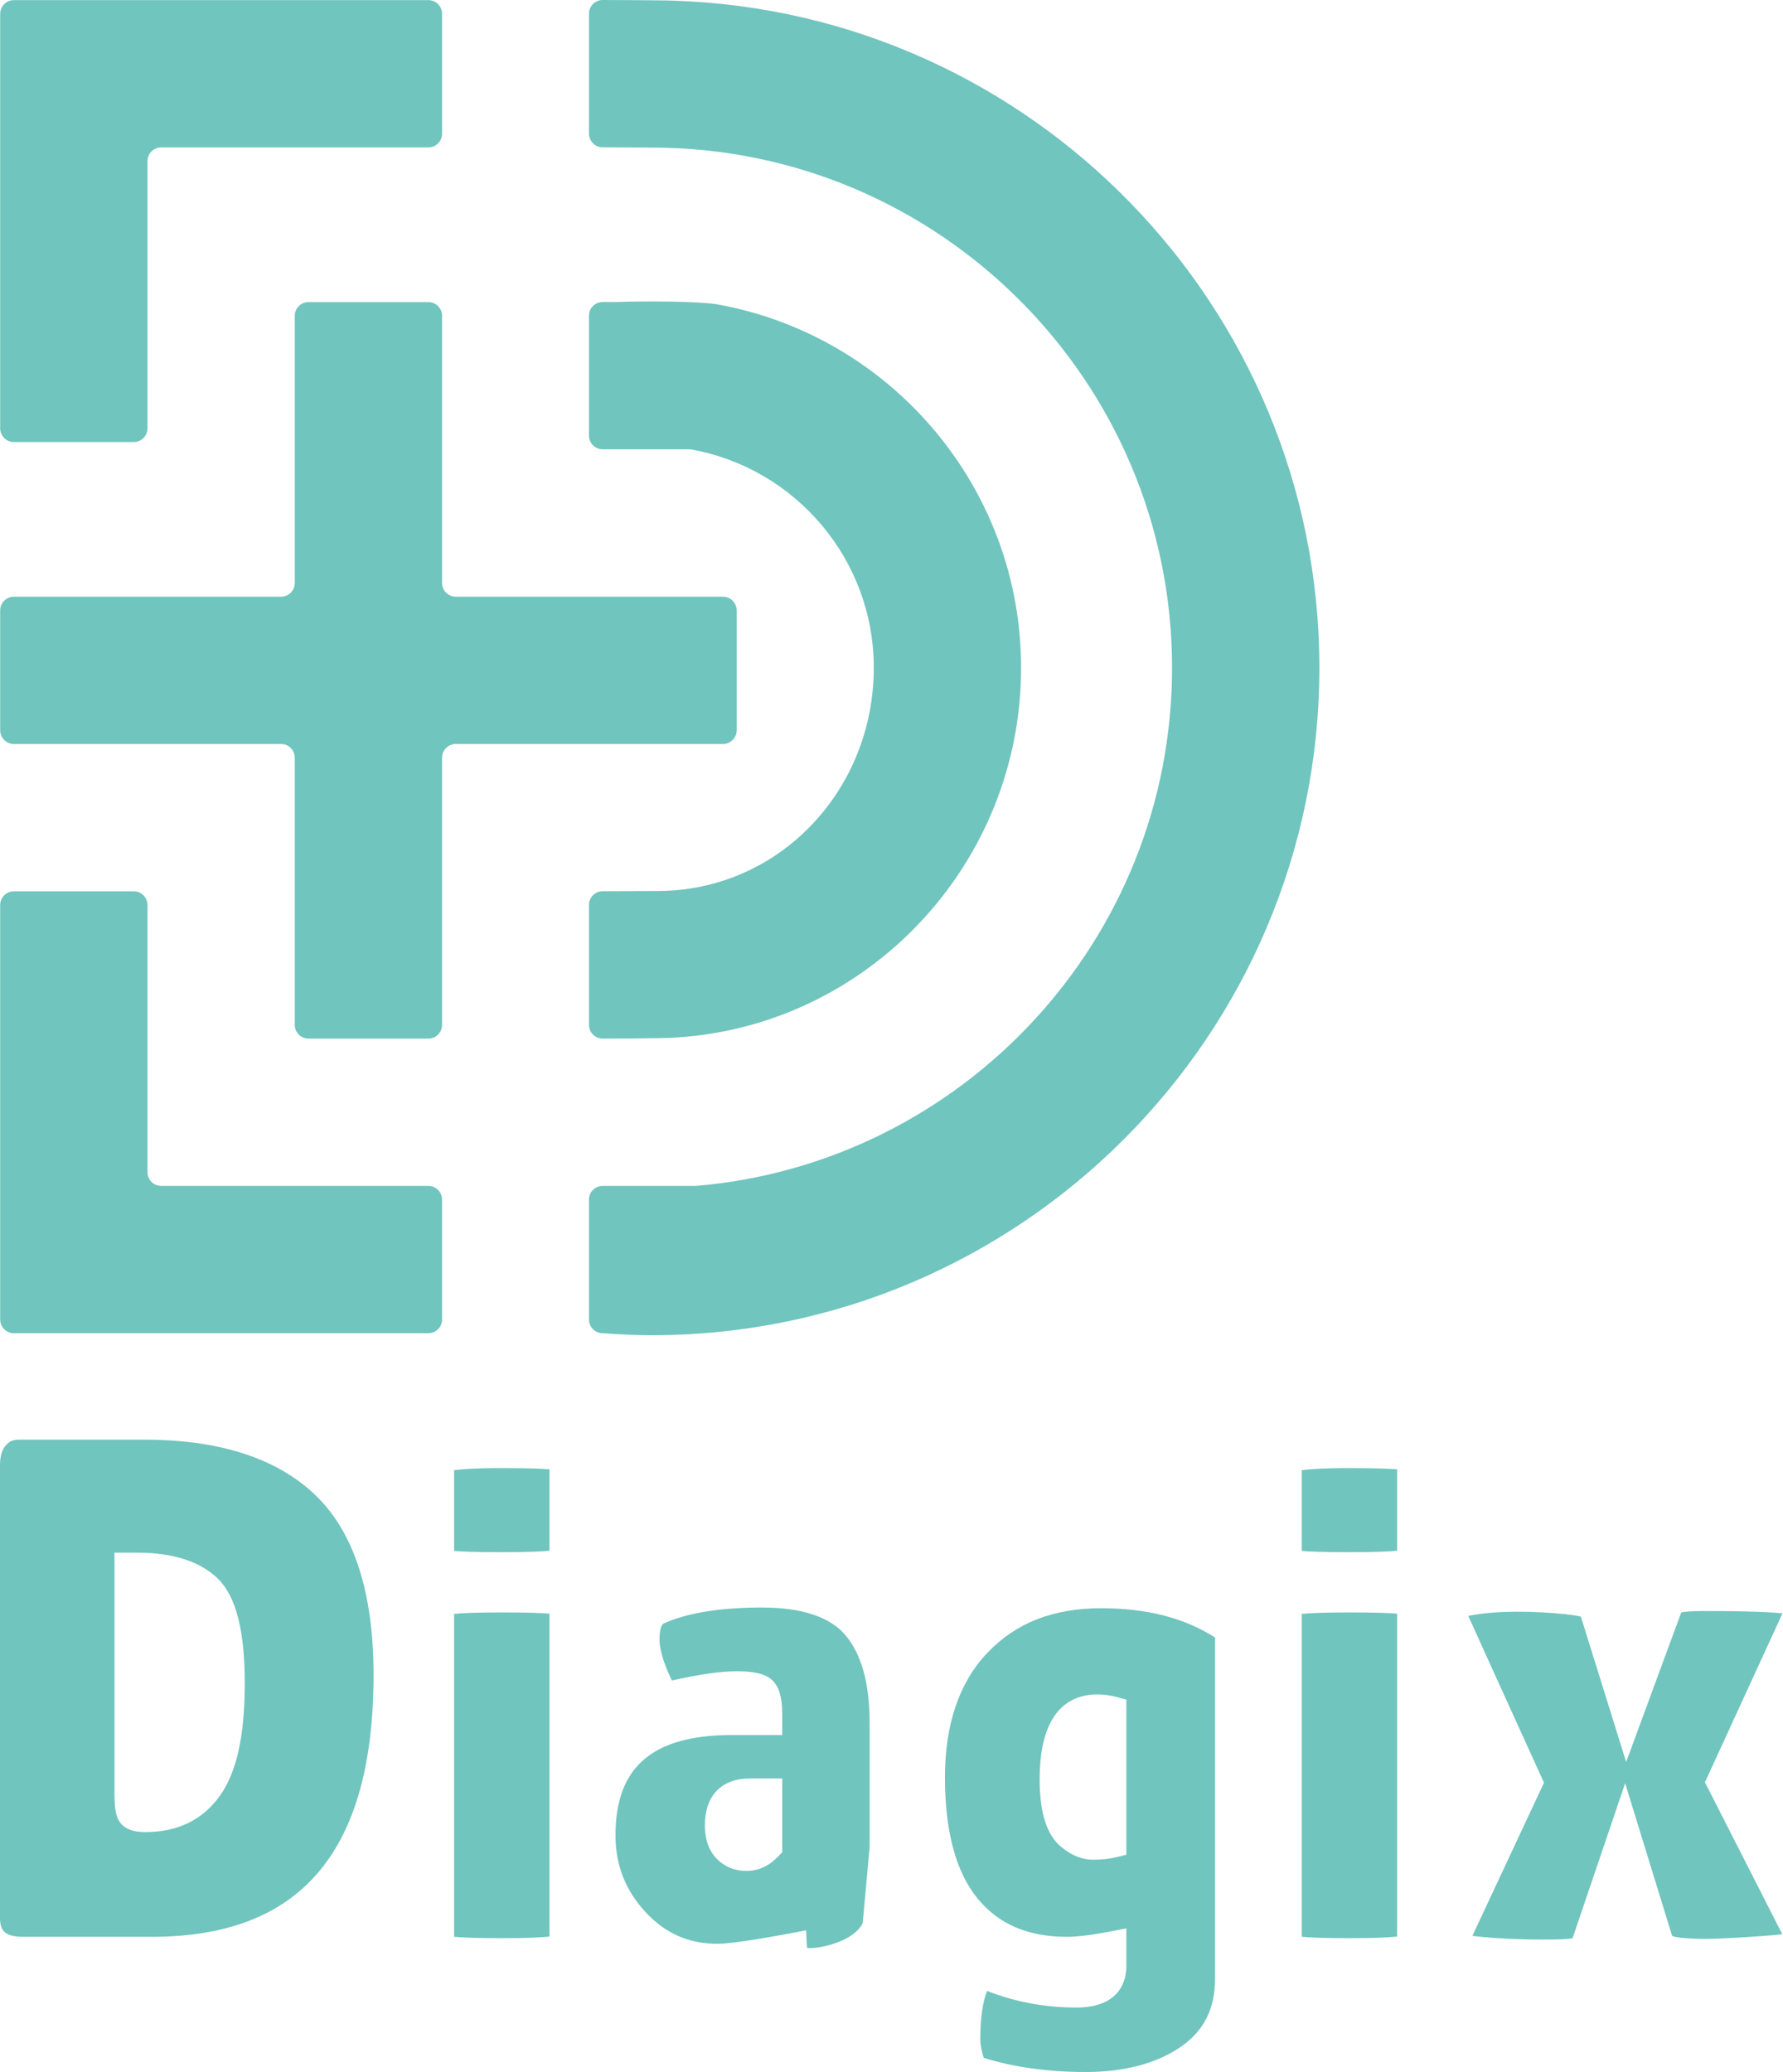
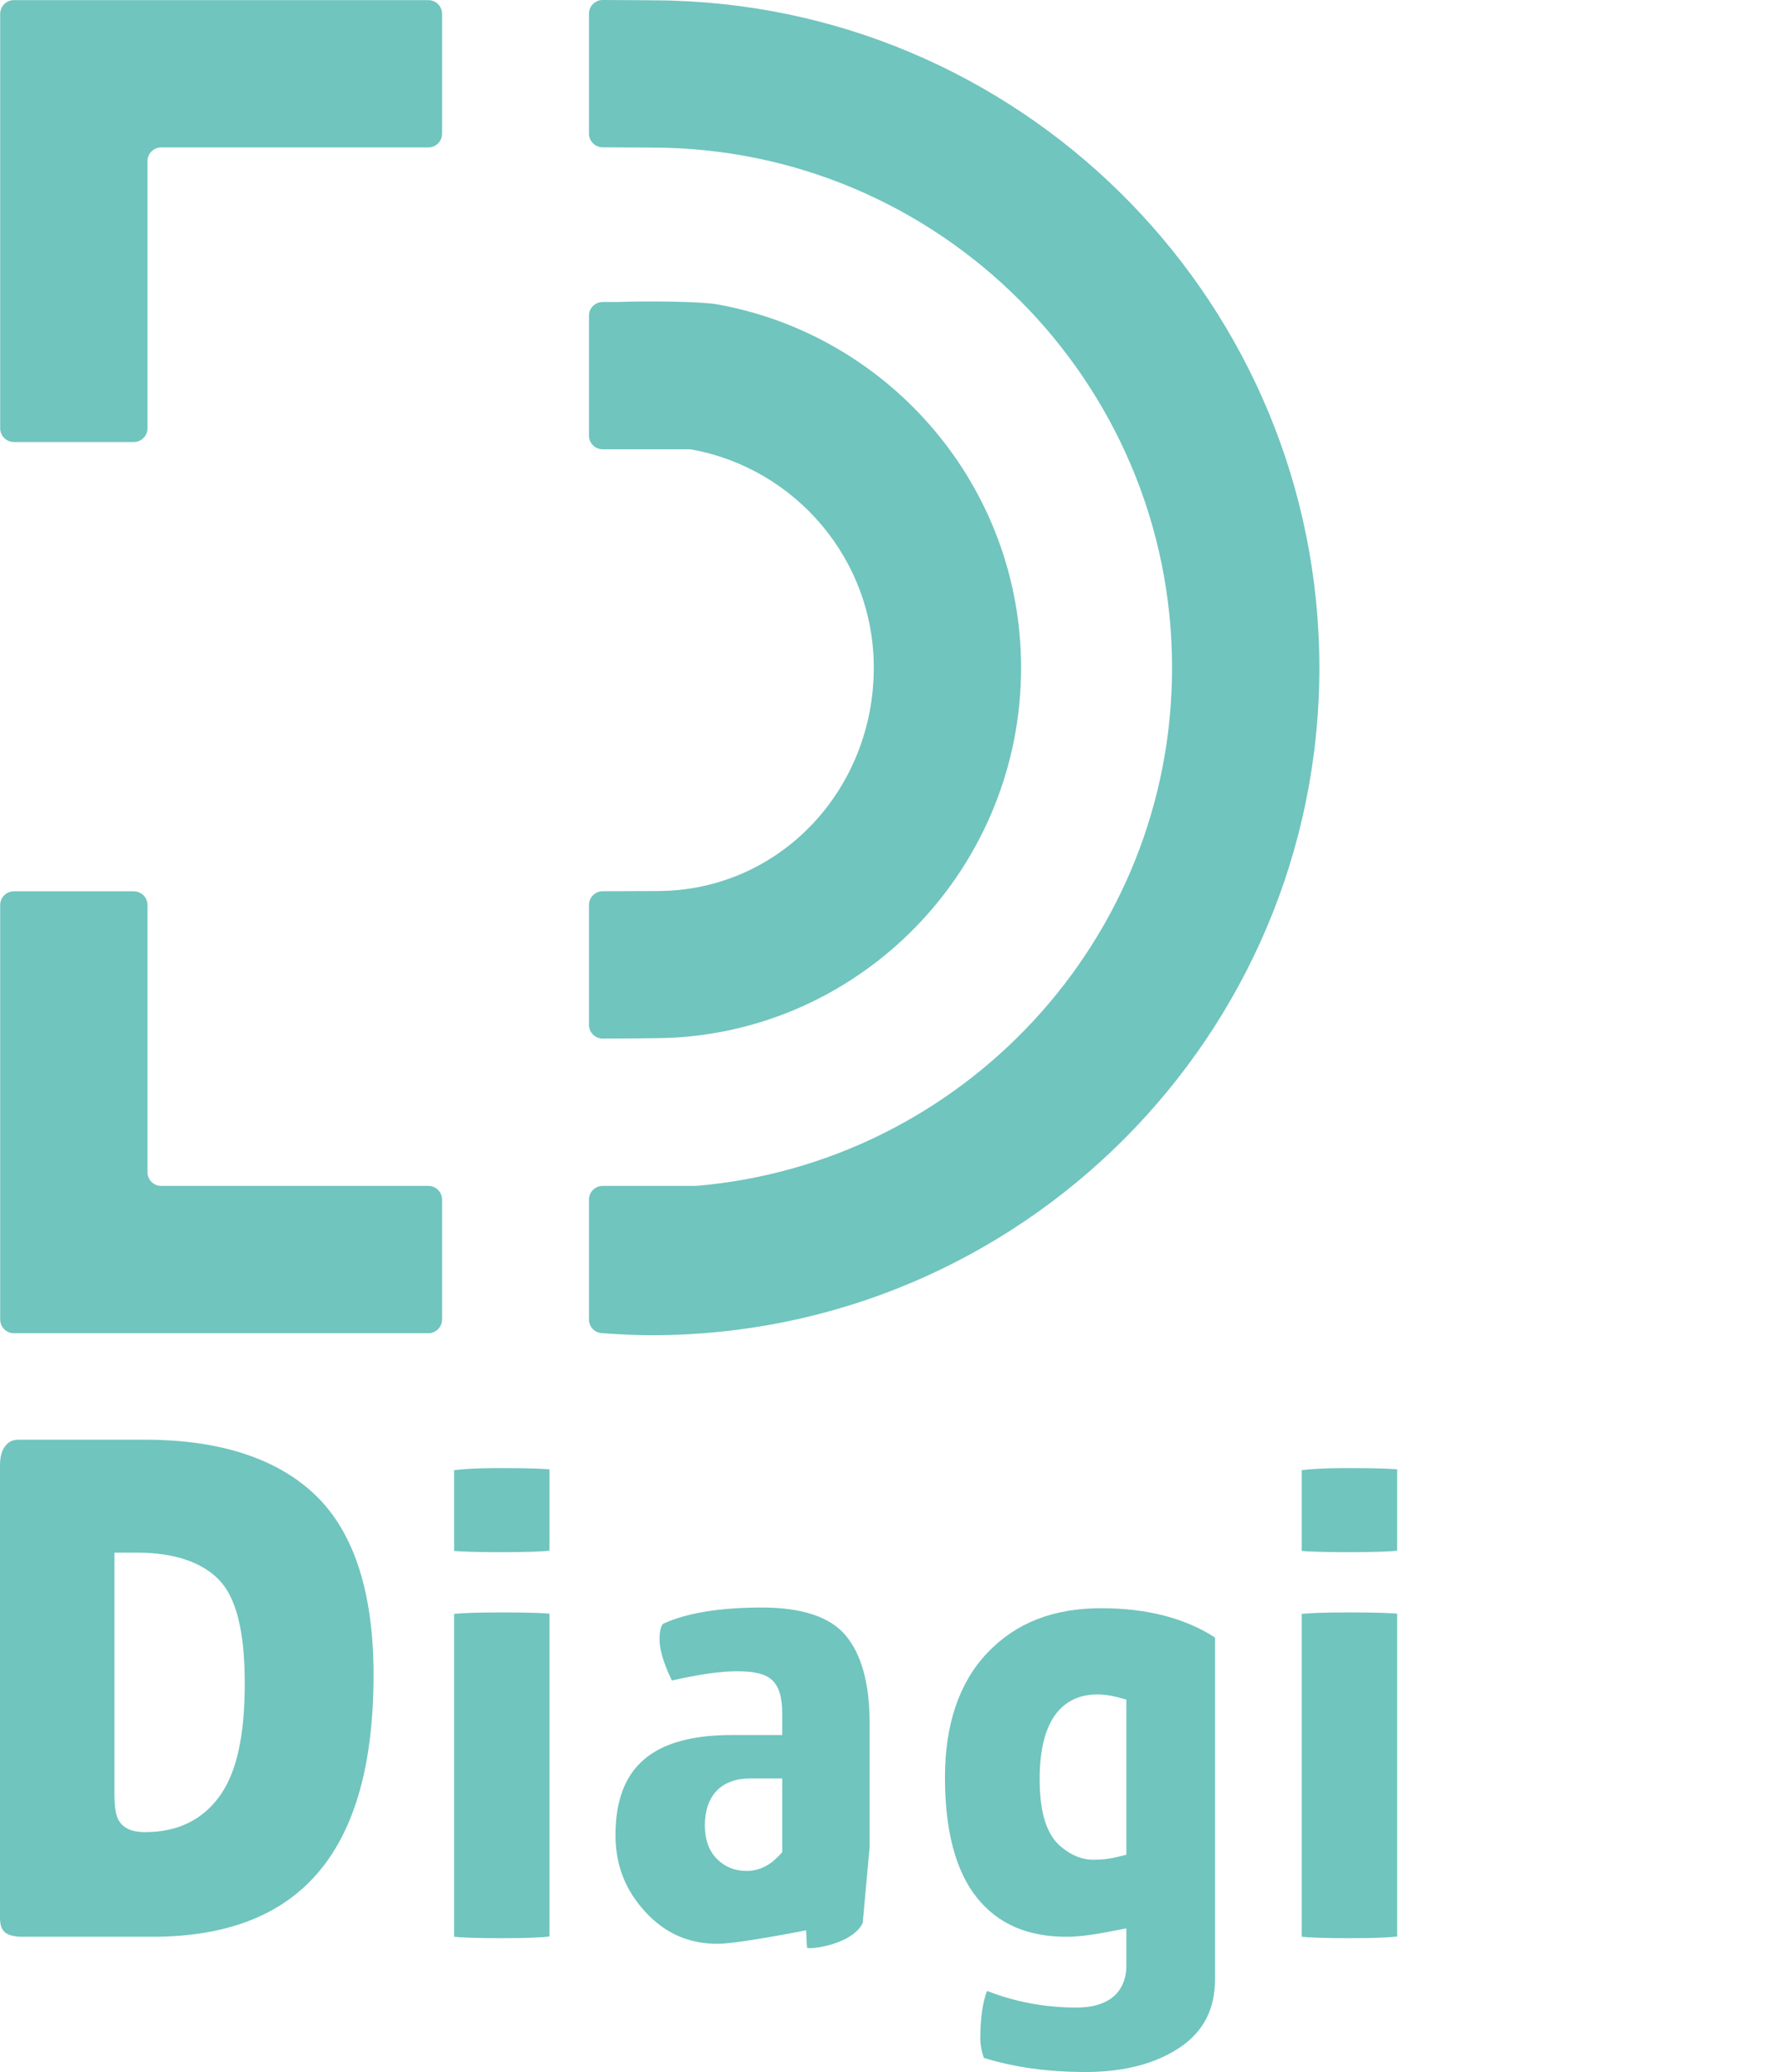
<svg xmlns="http://www.w3.org/2000/svg" width="2121" height="2465" viewBox="0 0 2121 2465" fill="none">
-   <path d="M876.289 868.666V726.063C876.289 717.058 868.989 709.758 859.983 709.758H775.541H542.167C533.162 709.758 525.861 702.457 525.861 693.452V375.636C525.861 366.63 518.561 359.33 509.555 359.33H366.953C357.948 359.33 350.647 366.63 350.647 375.636V693.452C350.647 702.457 343.347 709.758 334.341 709.758H16.525C7.52 709.758 0.219 717.058 0.219 726.063V868.666C0.219 877.671 7.52 884.972 16.525 884.972H334.341C343.347 884.972 350.647 892.272 350.647 901.277V1219.09C350.647 1228.1 357.948 1235.4 366.953 1235.4H509.555C518.561 1235.4 525.861 1228.1 525.861 1219.09V901.277C525.861 892.272 533.162 884.972 542.167 884.972H775.541H859.983C868.989 884.972 876.289 877.671 876.289 868.666Z" fill="#70C5BE" />
  <path d="M191.739 175.355H509.555C518.561 175.355 525.861 168.055 525.861 159.049V16.447C525.861 7.441 518.561 0.141 509.555 0.141H175.433H16.525C7.52 0.141 0.219 7.441 0.219 16.447V175.355V509.477C0.219 518.482 7.52 525.783 16.525 525.783H159.127C168.133 525.783 175.433 518.482 175.433 509.477V191.661C175.433 182.655 182.734 175.355 191.739 175.355Z" fill="#70C5BE" />
  <path d="M159.127 1060.19H16.525C7.52 1060.19 0.219 1067.49 0.219 1076.49V1410.61V1569.52C0.219 1578.53 7.52 1585.83 16.525 1585.83H175.433H509.555C518.561 1585.83 525.861 1578.53 525.861 1569.52V1426.92C525.861 1417.91 518.561 1410.61 509.555 1410.61H191.739C182.734 1410.61 175.433 1403.31 175.433 1394.31V1076.49C175.433 1067.49 168.133 1060.19 159.127 1060.19Z" fill="#70C5BE" />
  <path d="M1039.44 794.276C1039.44 939.794 927.142 1059.87 781.628 1059.87L716.872 1060.1C707.888 1060.13 700.622 1067.42 700.622 1076.4V1219.06C700.622 1228.06 707.922 1235.37 716.927 1235.37C716.927 1235.37 790.93 1235.4 804.935 1234.07C1033.93 1219.45 1214.65 1026.9 1214.65 794.276C1214.65 578.612 1058.37 398.757 853.108 362.022C834.509 358.694 773.74 357.796 733.44 359.225H716.927C707.922 359.225 700.622 366.525 700.622 375.531V518.133C700.622 527.138 707.922 534.439 716.927 534.439H819.737C820.806 534.439 821.879 534.531 822.93 534.723C945.896 557.121 1039.44 664.943 1039.44 794.276Z" fill="#70C5BE" />
  <path d="M800.195 0.774C796.583 0.316 716.927 0 716.927 0C707.922 0 700.622 7.3 700.622 16.306V158.908C700.622 167.914 707.922 175.214 716.927 175.214C716.927 175.214 767.762 175.569 775.541 175.569C1116.7 175.569 1394.25 453.118 1394.25 794.276C1394.25 1117.5 1145.07 1383.45 828.752 1410.54C828.209 1410.59 827.663 1410.61 827.119 1410.61H716.927C707.922 1410.61 700.622 1417.91 700.622 1426.92V1569.52C700.622 1578.53 707.922 1585.83 716.927 1585.83C717.116 1585.83 717.304 1585.84 717.492 1585.85C736.679 1587.26 755.998 1588.21 775.541 1588.21C1213.31 1588.21 1569.47 1232.05 1569.47 794.276C1569.47 364.758 1226.6 13.851 800.195 0.774Z" fill="#70C5BE" />
  <path d="M172.011 1712.48H22.398C15.685 1712.48 10.89 1714.57 6.85 1719.26C2.303 1724.53 0 1732.49 0 1742.94V2280.48C0 2295.59 4.427 2303.77 27.774 2303.77H180.97C358.206 2303.77 444.364 2201.79 444.364 1992C444.364 1894.8 421.328 1823.16 375.897 1779.1C330.31 1734.9 261.712 1712.48 172.011 1712.48ZM262.427 2134.82C241.946 2164.3 211.825 2179.24 172.908 2179.24C166.95 2179.24 148.822 2179.24 141.046 2164.97C137.593 2158.66 136.175 2149.29 136.175 2132.66V1846.87H163.052C205.95 1846.87 238.359 1857.34 259.376 1877.98C280.771 1899.04 291.165 1939.7 291.165 2002.31C291.165 2063.66 281.764 2107 262.427 2134.82Z" fill="#70C5BE" />
-   <path d="M540.193 1748.76V1844.83C548.876 1845.55 565.44 1846.27 596.916 1846.27C628.748 1846.27 645.19 1845.41 653.641 1844.58V1747.72C644.96 1747 628.396 1746.27 596.916 1746.27C564.022 1746.27 547.929 1747.62 540.193 1748.76Z" fill="#70C5BE" />
+   <path d="M540.193 1748.76V1844.83C548.876 1845.55 565.44 1846.27 596.916 1846.27C628.748 1846.27 645.19 1845.41 653.641 1844.58V1747.72C644.96 1747 628.396 1746.27 596.916 1746.27C564.022 1746.27 547.929 1747.62 540.193 1748.76" fill="#70C5BE" />
  <path d="M540.193 1919.66V2303.75C548.643 2304.58 565.085 2305.44 596.916 2305.44C629.103 2305.44 645.448 2304.41 653.641 2303.48V1919.38C644.958 1918.67 628.394 1917.94 596.916 1917.94C565.093 1917.94 548.622 1918.83 540.193 1919.66Z" fill="#70C5BE" />
  <path d="M1034.44 2197.11V2048.77C1034.44 2002.64 1024.83 1967.79 1005.88 1945.21C987.433 1923.24 953.935 1912.11 906.317 1912.11C856.6 1912.11 817.221 1918.53 789.259 1931.2C786.295 1933.25 784.539 1940.21 784.539 1950.02C784.539 1958.8 787.24 1974.13 799.205 1998.93C831.965 1991.54 857.353 1987.94 876.567 1987.94C897.717 1987.94 910.619 1991.15 918.395 1998.35C926.668 2006.03 930.513 2018.87 930.513 2038.77V2063.77H871.012C776.293 2063.77 732.177 2101.64 732.177 2182.94C732.177 2218.25 743.702 2248 767.411 2273.88C790.951 2299.6 819.129 2312.11 853.559 2312.11C872.804 2312.11 925.777 2302.41 948.433 2298.09C954.931 2296.85 958.935 2296.05 958.935 2296.05C958.935 2296.05 959.664 2313.78 960.031 2316.61C960.398 2319.45 1012.88 2314.15 1026.26 2287.5L1034.44 2197.11ZM930.513 2203.18L925.866 2208.06C914.886 2219.59 902.168 2225.44 888.07 2225.44C874.095 2225.44 862.259 2220.66 852.891 2211.22C843.336 2201.62 838.486 2188.17 838.486 2171.27C838.486 2135.79 858.149 2115.44 892.434 2115.44H930.513V2203.18Z" fill="#70C5BE" />
  <path d="M1291.48 2464.6C1337.81 2464.6 1375.98 2454.45 1404.93 2434.43C1432.15 2415.6 1445.39 2389.22 1445.39 2353.77V1947.83C1409.59 1924.67 1364.13 1912.94 1310.12 1912.94C1252.89 1912.94 1208.55 1930.29 1174.58 1965.97C1141.07 2001.17 1124.09 2051.03 1124.09 2114.19C1124.09 2177.89 1136.96 2226.13 1162.36 2257.57C1187.46 2288.66 1222.42 2303.77 1269.27 2303.77C1282.02 2303.77 1299.46 2301.62 1321.1 2297.39L1339.87 2293.72V2338.77C1339.87 2353.56 1334.08 2387.94 1280.37 2387.94C1243.24 2387.94 1207.57 2381.28 1174.13 2368.13C1168.82 2381.97 1166.13 2401.17 1166.13 2425.44C1166.13 2431.94 1167.52 2439.43 1170.26 2447.76C1205.95 2458.94 1246.68 2464.6 1291.48 2464.6ZM1327.57 2209.18C1319.55 2211.12 1310.34 2212.11 1300.21 2212.11C1287.68 2212.11 1275.36 2207.31 1263.59 2197.84C1245.62 2184.07 1236.74 2157.32 1236.74 2116.27C1236.74 2032.93 1274.27 2015.44 1305.76 2015.44C1312.85 2015.44 1320.28 2016.45 1327.86 2018.44L1339.87 2021.6V2206.21L1327.57 2209.18Z" fill="#70C5BE" />
  <path d="M1548.52 1748.76V1844.83C1557.2 1845.55 1573.76 1846.27 1605.24 1846.27C1637.07 1846.27 1653.51 1845.41 1661.96 1844.58V1747.72C1653.28 1747 1636.72 1746.27 1605.24 1746.27C1572.34 1746.27 1556.25 1747.62 1548.52 1748.76Z" fill="#70C5BE" />
  <path d="M1548.52 1919.66V2303.75C1556.97 2304.58 1573.41 2305.44 1605.24 2305.44C1637.43 2305.44 1653.77 2304.41 1661.96 2303.48V1919.38C1653.28 1918.67 1636.72 1917.94 1605.24 1917.94C1573.42 1917.94 1556.94 1918.83 1548.52 1919.66Z" fill="#70C5BE" />
-   <path d="M2094.86 2302.98C2106.08 2302.19 2114.23 2301.41 2120.14 2300.7L2028.14 2120L2120.39 1919.04C2106.52 1917.67 2079.48 1916.27 2026.9 1916.27C2011.43 1916.27 2003.64 1917.22 1999.94 1917.95L1934.41 2095.86L1880.57 1922.99C1877.41 1922.18 1871.54 1921.04 1861.09 1919.94C1843.15 1918.06 1824.06 1917.11 1804.36 1917.11C1784.96 1917.11 1767.41 1918.44 1752.19 1921.05C1750.09 1921.42 1748.24 1921.77 1746.62 1922.1C1756.39 1943.81 1779.72 1995.34 1833.36 2113.25L1836.67 2120.54L1751.48 2302.68C1754.32 2303.05 1757.72 2303.45 1761.8 2303.84C1784.02 2306.01 1809.69 2307.1 1838.08 2307.1C1856.55 2307.1 1866 2306.27 1870.65 2305.58L1933.22 2121.13L1989.16 2302.87C1993.05 2304.12 2003.39 2306.27 2028.48 2306.27C2041.18 2306.27 2063.51 2305.16 2094.86 2302.98Z" fill="#70C5BE" />
</svg>